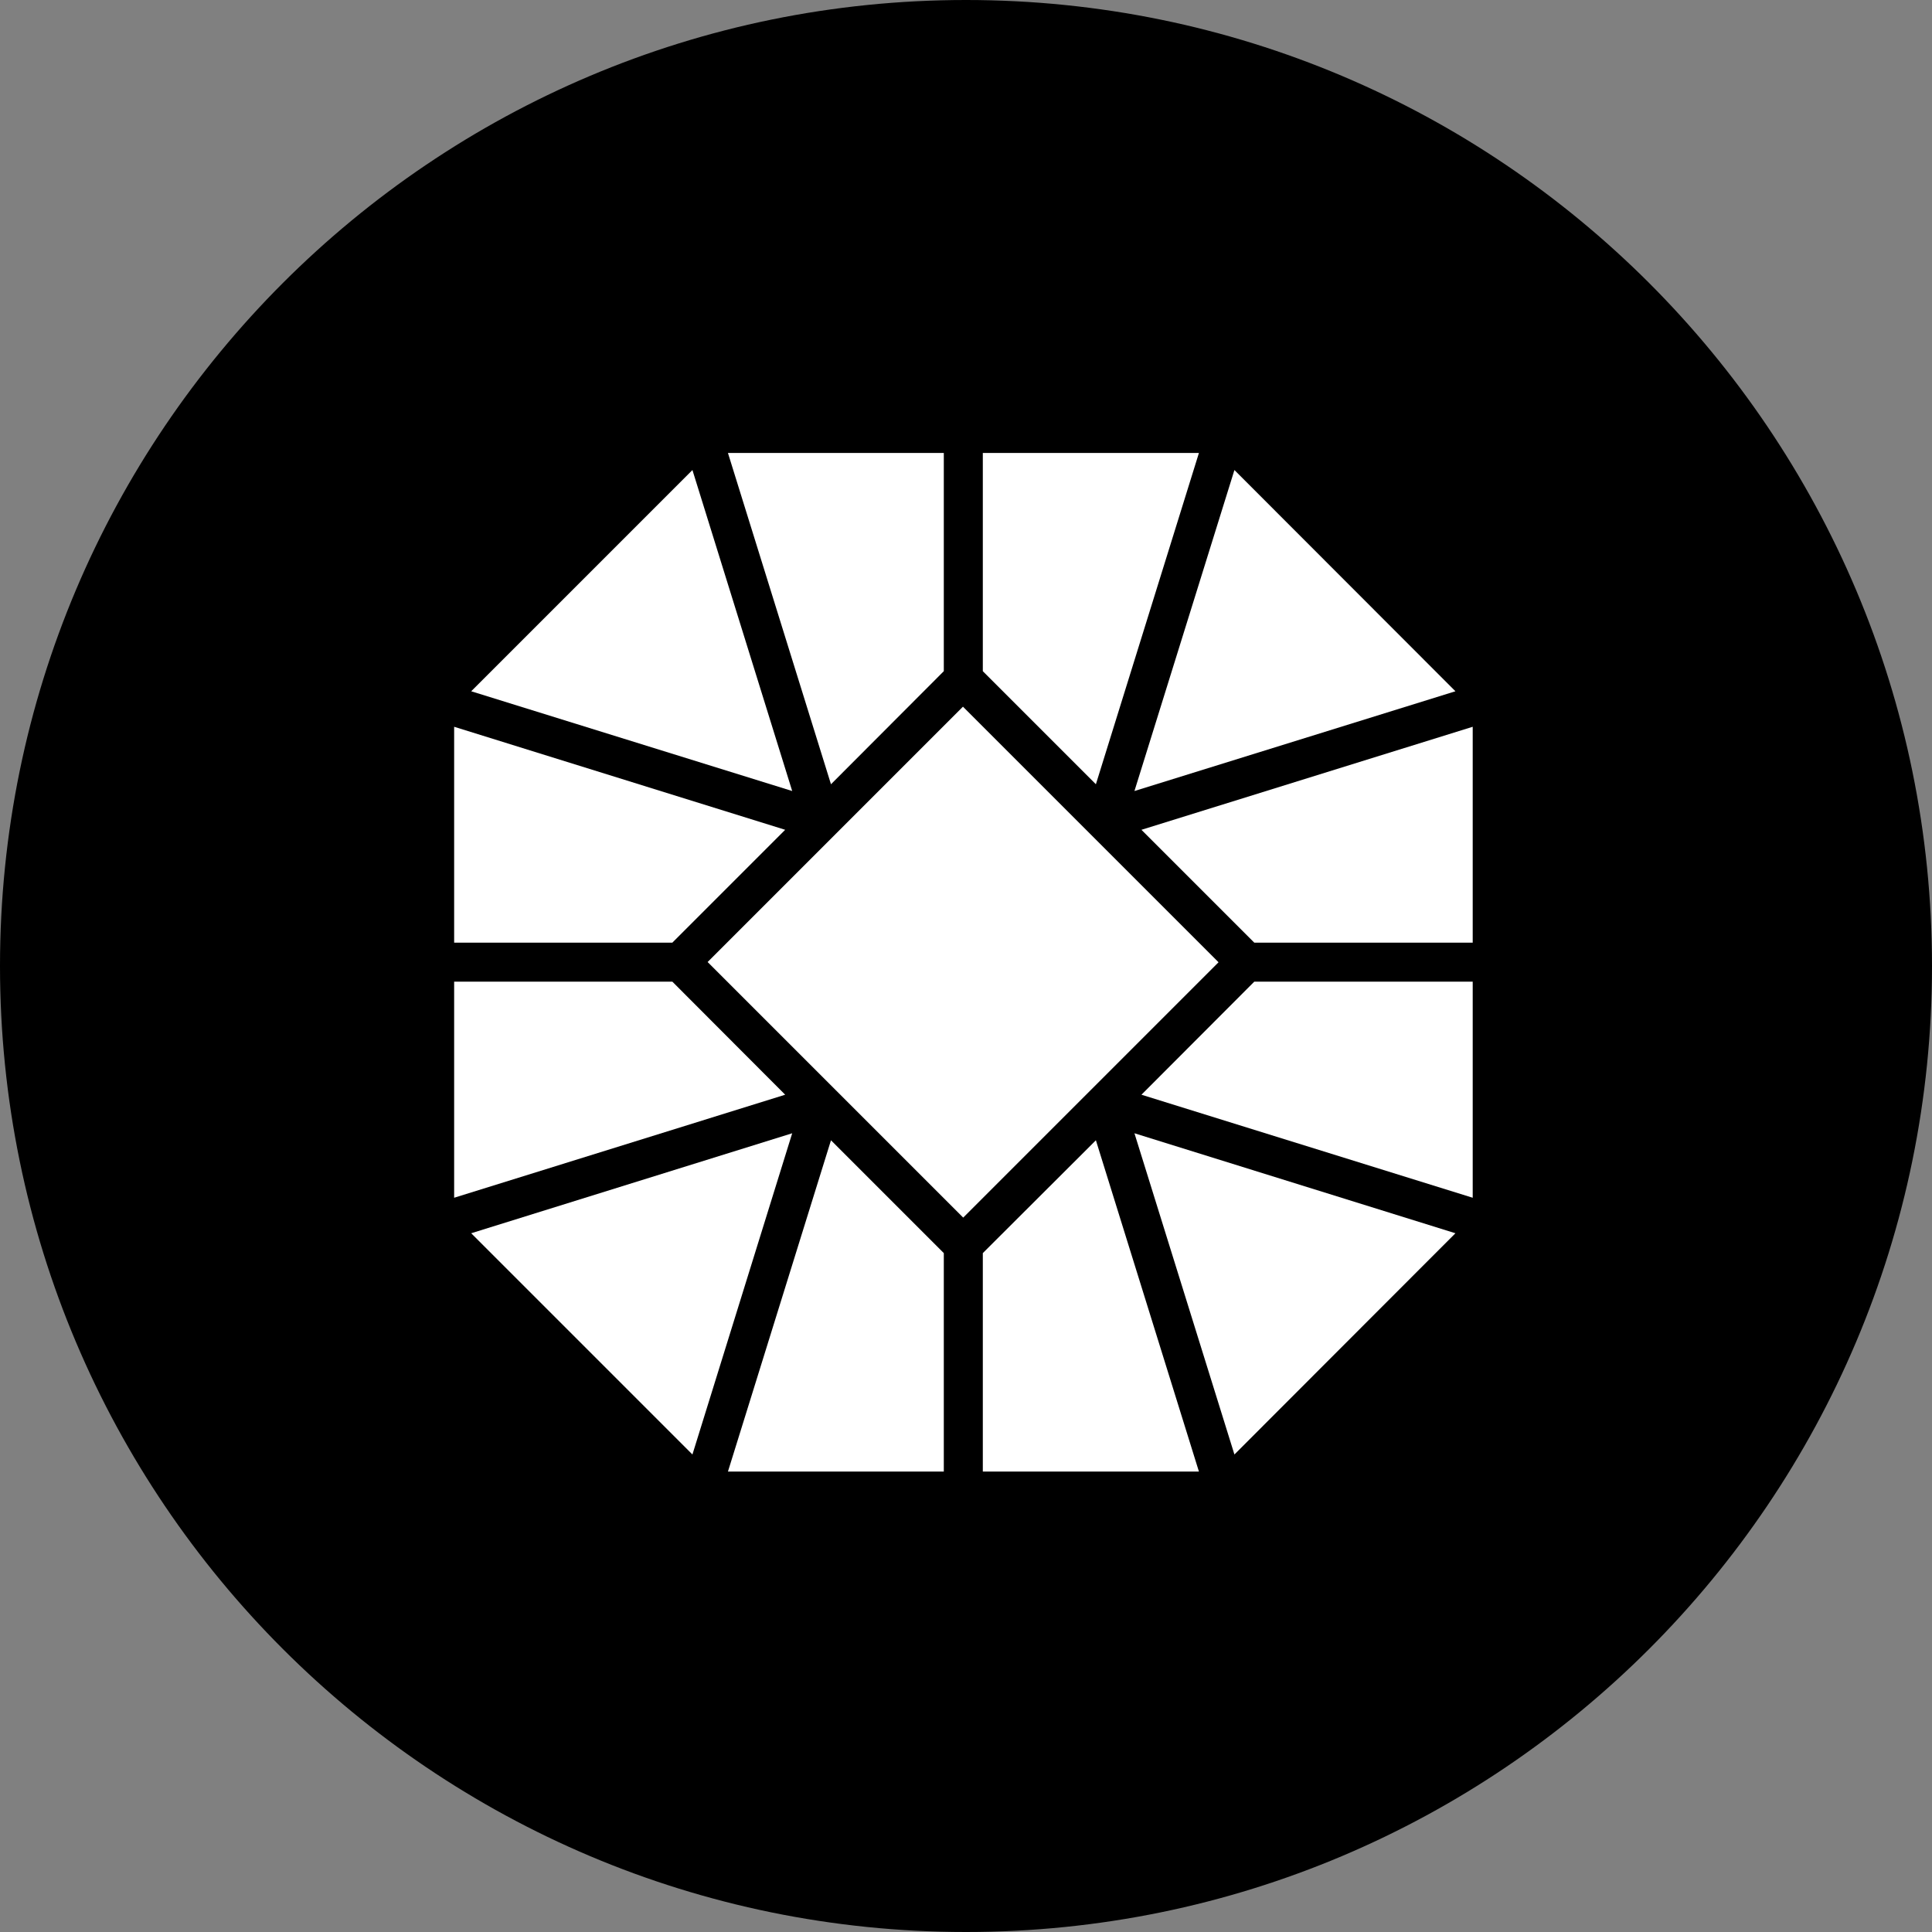
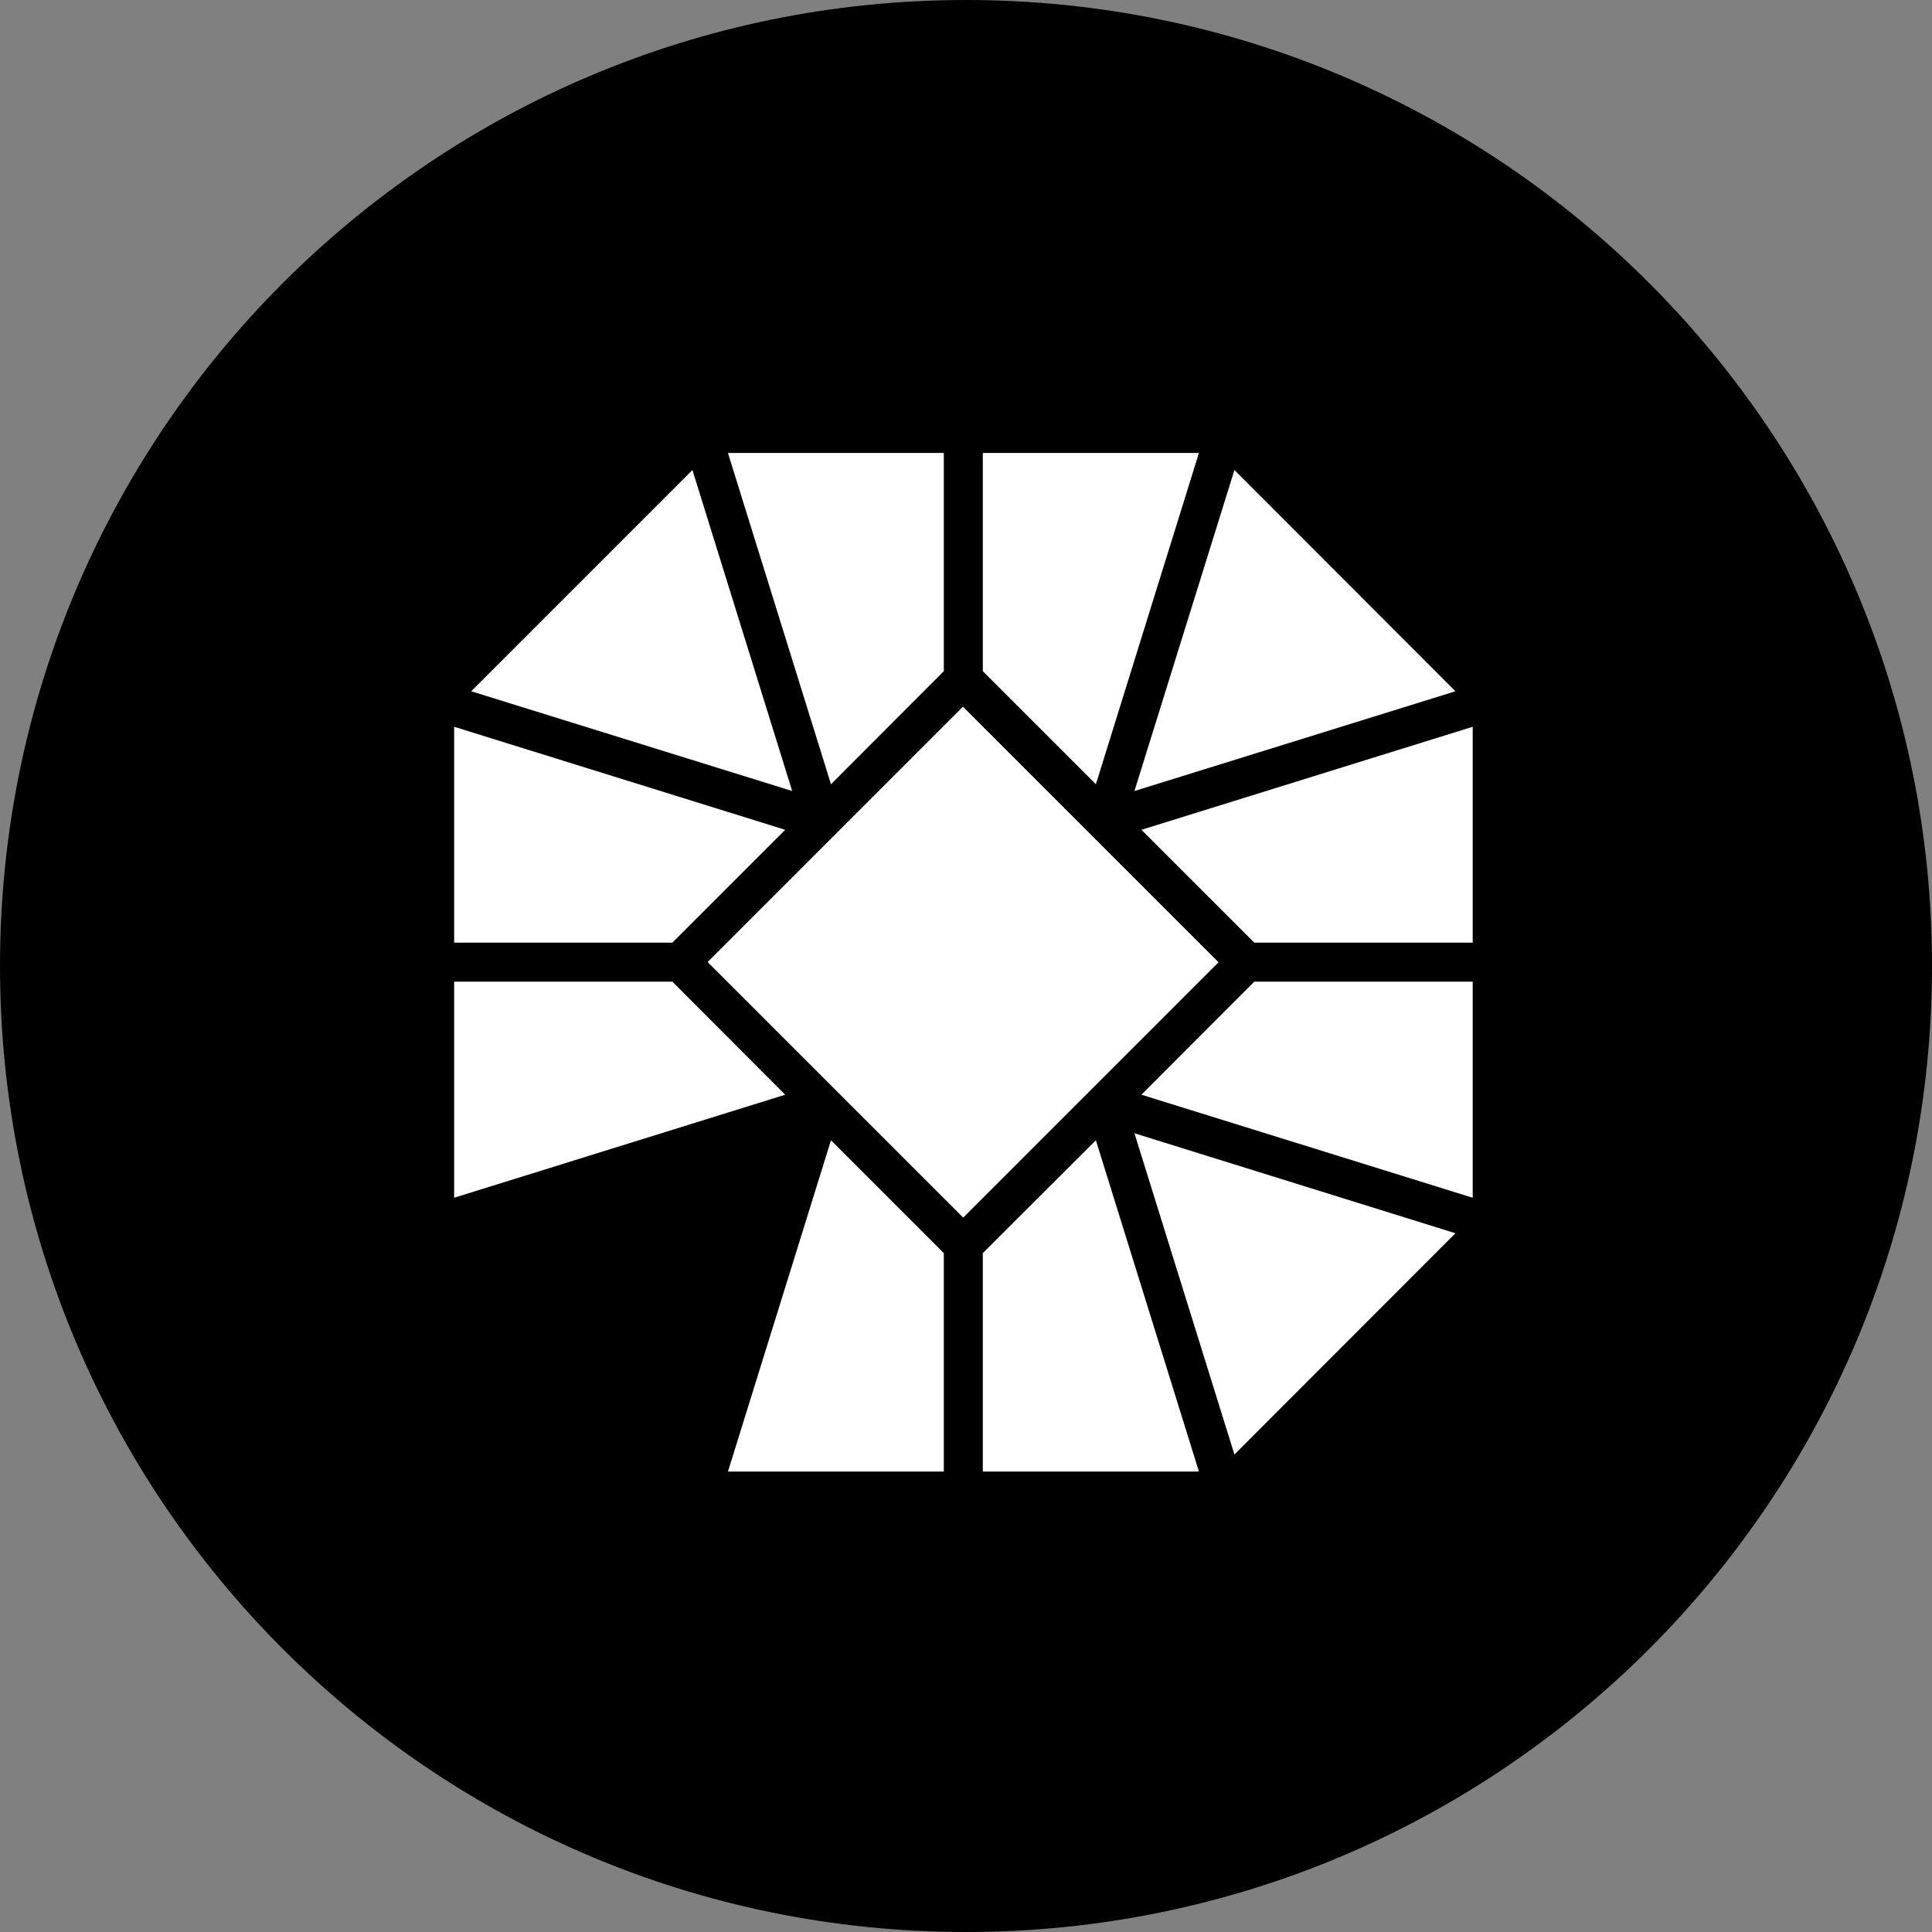
<svg xmlns="http://www.w3.org/2000/svg" width="125" height="125" viewBox="0 0 125 125" fill="none">
  <rect x="0" y="0" width="125" height="125" fill="#808080" stroke="none" />
  <g clip-path="url(#clip0_53_97)">
    <path d="M62.5 125C97.018 125 125 97.018 125 62.5C125 27.982 97.018 0 62.5 0C27.982 0 0 27.982 0 62.5C0 97.018 27.982 125 62.5 125Z" fill="black" />
    <path d="M44.8 30.411L30.487 44.725L51.255 51.179L44.8 30.411Z" fill="white" />
    <path d="M50.801 53.688L29.383 47.022V60.989H43.501L50.801 53.688Z" fill="white" />
    <path d="M61.064 43.425V29.308H47.098L53.764 50.741L61.064 43.425Z" fill="white" />
    <path d="M94.166 44.725L79.867 30.411L73.398 51.179L94.166 44.725Z" fill="white" />
    <path d="M79.867 94.105L94.166 79.791L73.398 73.322L79.867 94.105Z" fill="white" />
-     <path d="M30.487 79.791L44.8 94.105L51.255 73.322L30.487 79.791Z" fill="white" />
    <path d="M43.501 63.513H29.383V77.494L50.801 70.828L43.501 63.513Z" fill="white" />
    <path d="M53.764 73.776L47.098 95.209H61.064V81.076L60.822 80.834L53.764 73.776Z" fill="white" />
    <path d="M63.588 81.076V95.209H77.57L70.904 73.776L63.588 81.076Z" fill="white" />
    <path d="M70.904 50.741L77.57 29.308H63.588V43.425L63.83 43.667L70.904 50.741Z" fill="white" />
    <path d="M70.587 70.511L78.839 62.258L70.571 53.99L62.303 45.722L45.783 62.243L54.051 70.511L62.319 78.779L70.556 70.541C70.556 70.541 70.571 70.526 70.587 70.511Z" fill="white" />
    <path d="M73.851 53.688L81.152 60.989H95.284V47.022L73.851 53.688Z" fill="white" />
    <path d="M73.851 70.828L95.284 77.494V63.513H81.152L73.851 70.828Z" fill="white" />
  </g>
  <defs>
    <clipPath id="clip0_53_97">
      <rect width="125" height="125" fill="white" />
    </clipPath>
  </defs>
</svg>